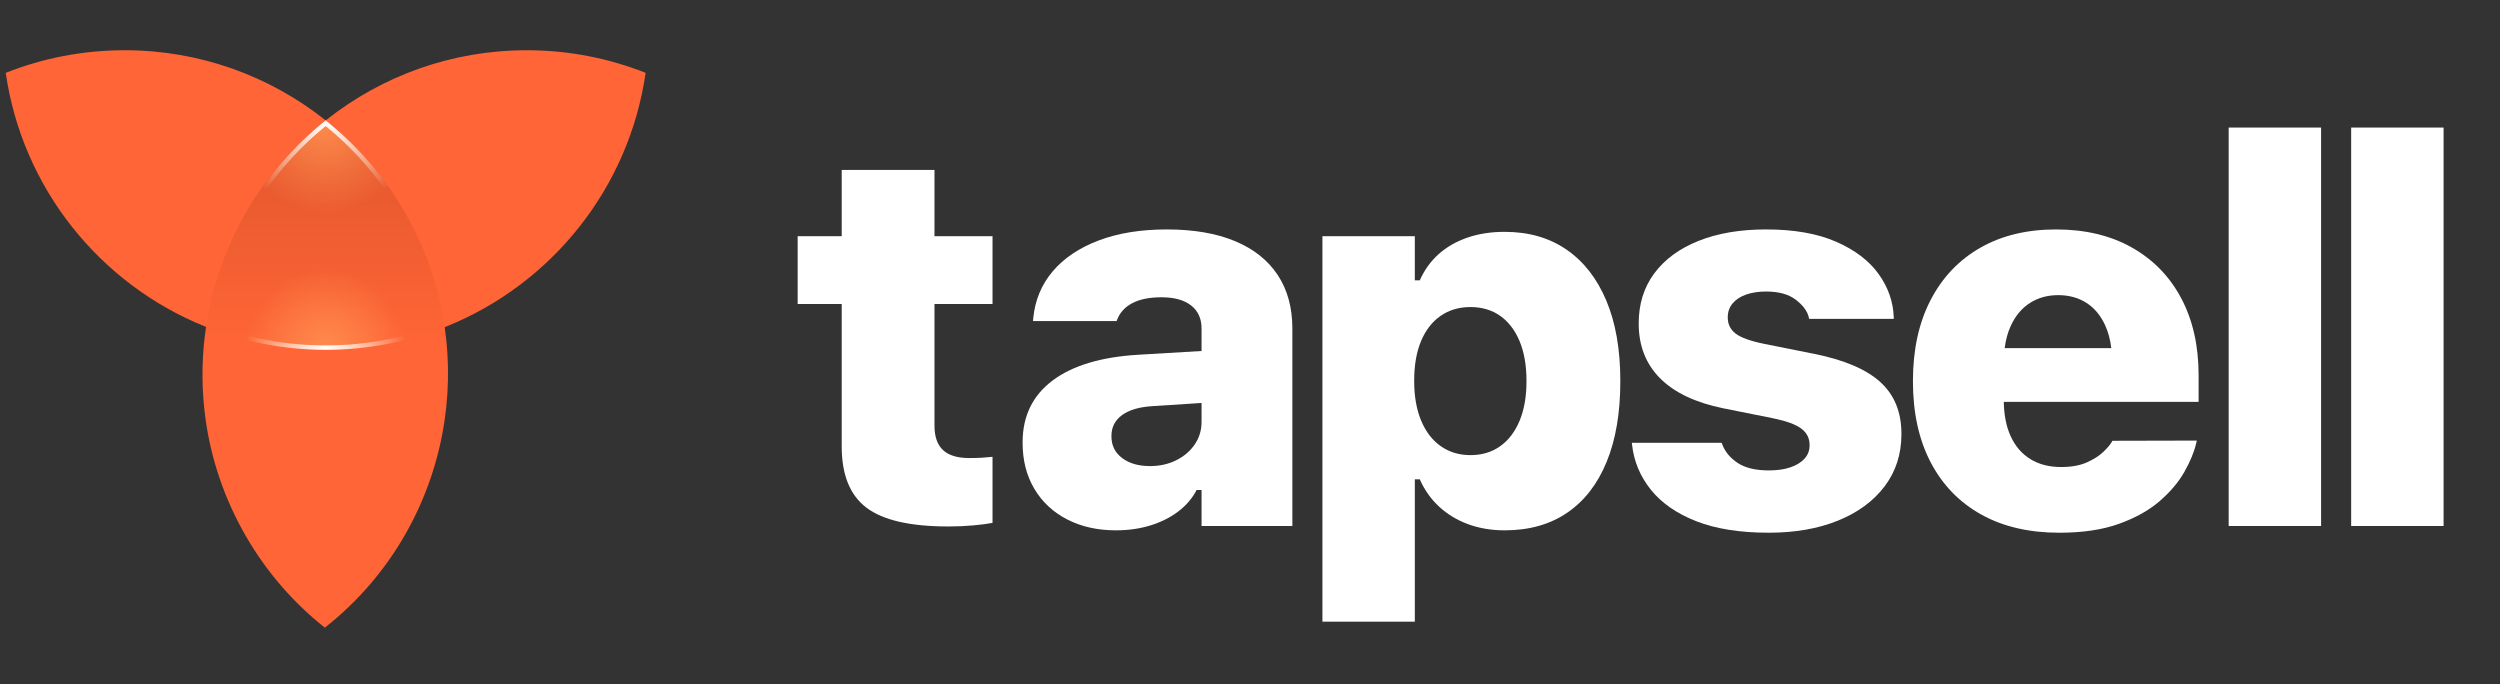
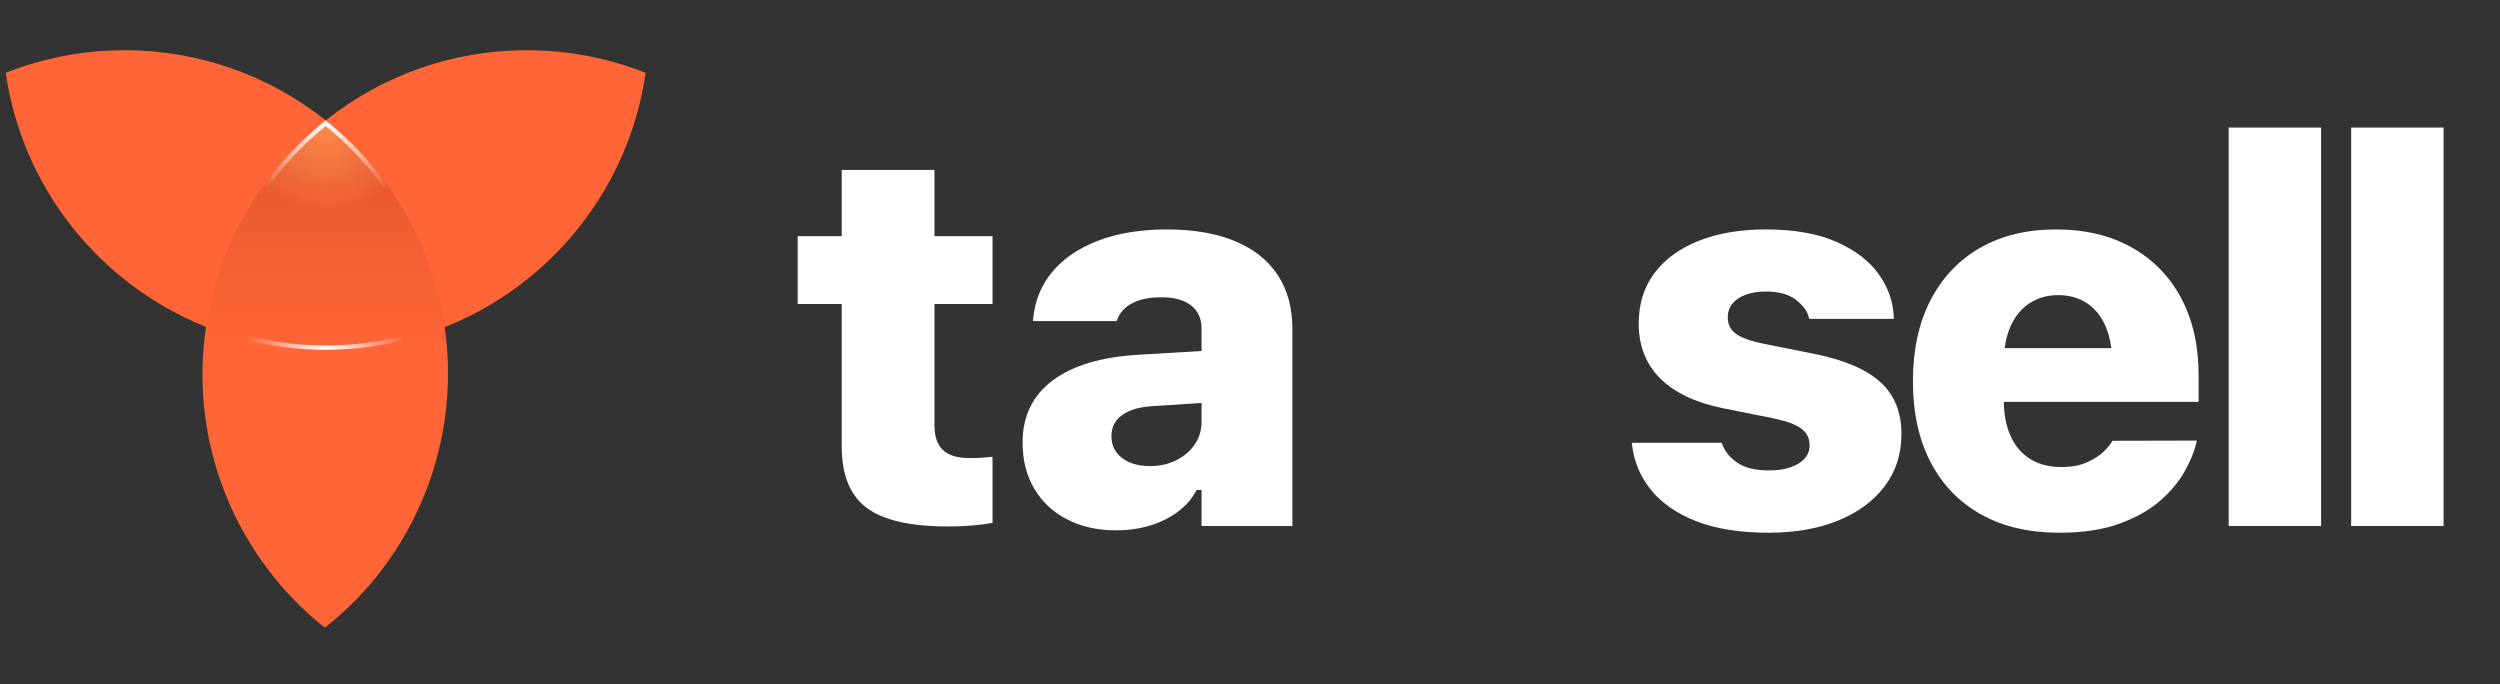
<svg xmlns="http://www.w3.org/2000/svg" width="100%" height="100%" viewBox="0 0 201 55" version="1.1" xml:space="preserve" style="fill-rule:evenodd;clip-rule:evenodd;stroke-linejoin:round;stroke-miterlimit:2;">
  <rect x="0" y="0" width="201" height="55" fill="#333333" stroke="none" />
  <rect id="logo-white-8" x="0.462" y="0.251" width="200" height="54" style="fill:none;" />
  <g>
    <path d="M76.241,42.328c0.715,0 1.389,-0.029 2.022,-0.087c0.632,-0.058 1.144,-0.125 1.536,-0.202l-0,-5.312c-0.271,0.028 -0.543,0.051 -0.816,0.071c-0.273,0.019 -0.623,0.029 -1.051,0.029c-0.959,-0 -1.665,-0.215 -2.119,-0.644c-0.454,-0.43 -0.681,-1.082 -0.681,-1.958l-0,-9.783l4.667,0l-0,-5.453l-4.667,0l-0,-5.325l-7.458,-0l0,5.325l-3.542,0l0,5.453l3.542,0l0,11.458c0,2.277 0.664,3.917 1.993,4.922c1.328,1.004 3.519,1.506 6.574,1.506Z" style="fill:#fff;fill-rule:nonzero;" />
    <path d="M96.605,28.221l-0,-1.811c-0,-0.796 -0.281,-1.413 -0.841,-1.852c-0.561,-0.438 -1.354,-0.657 -2.379,-0.657c-0.968,-0 -1.751,0.158 -2.349,0.473c-0.597,0.316 -1.005,0.763 -1.224,1.343l-0.037,0.095l-6.722,-0l0.021,-0.238c0.142,-1.443 0.663,-2.696 1.564,-3.758c0.9,-1.062 2.131,-1.89 3.692,-2.481c1.56,-0.592 3.389,-0.888 5.485,-0.888c2.152,0 3.979,0.314 5.48,0.94c1.502,0.627 2.645,1.534 3.431,2.722c0.786,1.187 1.179,2.621 1.179,4.301l-0,15.879l-7.3,0l-0,-2.894l-0.399,-0c-0.336,0.656 -0.823,1.228 -1.462,1.717c-0.64,0.488 -1.388,0.865 -2.244,1.13c-0.856,0.264 -1.783,0.397 -2.78,0.397c-1.477,-0 -2.781,-0.291 -3.913,-0.873c-1.132,-0.581 -2.013,-1.401 -2.644,-2.459c-0.63,-1.058 -0.946,-2.292 -0.946,-3.703l0,-0.042c0,-2.105 0.804,-3.761 2.41,-4.968c1.607,-1.206 3.909,-1.897 6.907,-2.072l5.071,-0.301Zm-0,4.178l-3.91,0.252c-1.085,0.065 -1.912,0.306 -2.481,0.722c-0.569,0.416 -0.854,0.974 -0.854,1.673l0,0.042c0,0.726 0.286,1.306 0.857,1.737c0.571,0.432 1.319,0.648 2.246,0.648c0.782,-0 1.485,-0.157 2.111,-0.471c0.626,-0.313 1.121,-0.737 1.485,-1.273c0.364,-0.536 0.546,-1.137 0.546,-1.805l-0,-1.525Z" style="fill:#fff;fill-rule:nonzero;" />
-     <path d="M106.323,49.984l7.429,0l0,-11.445l0.399,-0c0.376,0.852 0.895,1.584 1.556,2.197c0.662,0.613 1.439,1.083 2.332,1.411c0.892,0.328 1.871,0.492 2.936,0.492c1.965,-0 3.639,-0.471 5.023,-1.412c1.384,-0.942 2.443,-2.306 3.176,-4.093c0.733,-1.786 1.1,-3.945 1.1,-6.474l0,-0.042c0,-2.515 -0.375,-4.663 -1.124,-6.445c-0.749,-1.781 -1.816,-3.149 -3.2,-4.103c-1.384,-0.953 -3.043,-1.43 -4.975,-1.43c-1.1,-0 -2.099,0.155 -2.998,0.465c-0.898,0.31 -1.669,0.754 -2.314,1.331c-0.644,0.577 -1.148,1.279 -1.512,2.105l-0.399,0l0,-3.552l-7.429,0l0,30.995Zm11.905,-13.392c-0.907,-0 -1.701,-0.238 -2.382,-0.713c-0.68,-0.475 -1.208,-1.159 -1.583,-2.053c-0.375,-0.894 -0.563,-1.955 -0.563,-3.182l0,-0.042c0,-1.241 0.185,-2.302 0.555,-3.184c0.37,-0.881 0.895,-1.557 1.575,-2.026c0.681,-0.47 1.48,-0.705 2.398,-0.705c0.921,0 1.718,0.237 2.39,0.71c0.671,0.474 1.191,1.154 1.56,2.04c0.368,0.887 0.552,1.947 0.552,3.181l-0,0.042c-0,1.22 -0.184,2.274 -0.552,3.163c-0.369,0.888 -0.889,1.572 -1.56,2.05c-0.672,0.479 -1.469,0.719 -2.39,0.719Z" style="fill:#fff;fill-rule:nonzero;" />
    <path d="M142.197,42.831c2.112,0 3.968,-0.323 5.569,-0.97c1.601,-0.647 2.853,-1.566 3.755,-2.757c0.903,-1.192 1.354,-2.591 1.354,-4.198l-0,-0.026c-0,-1.747 -0.565,-3.134 -1.696,-4.161c-1.13,-1.027 -2.9,-1.782 -5.31,-2.266l-4.02,-0.805c-1.111,-0.225 -1.879,-0.5 -2.302,-0.826c-0.424,-0.326 -0.635,-0.754 -0.635,-1.287l-0,-0.025c-0,-0.435 0.13,-0.807 0.39,-1.117c0.26,-0.309 0.621,-0.546 1.084,-0.709c0.462,-0.163 0.995,-0.245 1.599,-0.245c1.025,0 1.824,0.221 2.397,0.661c0.573,0.441 0.92,0.904 1.039,1.391l0.032,0.144l6.805,0l-0,-0.112c-0.04,-1.25 -0.443,-2.411 -1.211,-3.483c-0.768,-1.073 -1.907,-1.94 -3.416,-2.601c-1.51,-0.661 -3.39,-0.992 -5.641,-0.992c-2.083,0 -3.892,0.308 -5.43,0.923c-1.537,0.614 -2.722,1.484 -3.556,2.609c-0.834,1.124 -1.252,2.464 -1.252,4.019l0,0.021c0,1.779 0.573,3.244 1.719,4.396c1.146,1.151 2.842,1.957 5.088,2.416l4.024,0.805c1.053,0.218 1.801,0.493 2.244,0.827c0.443,0.334 0.664,0.772 0.664,1.315l-0,0.026c-0,0.416 -0.135,0.774 -0.405,1.072c-0.27,0.299 -0.648,0.531 -1.133,0.697c-0.486,0.167 -1.062,0.25 -1.727,0.25c-1.073,-0 -1.912,-0.201 -2.516,-0.601c-0.605,-0.401 -1.017,-0.898 -1.239,-1.491l-0.048,-0.128l-7.223,-0l0.016,0.144c0.15,1.349 0.655,2.559 1.515,3.629c0.86,1.071 2.076,1.915 3.649,2.531c1.572,0.616 3.511,0.924 5.817,0.924Z" style="fill:#fff;fill-rule:nonzero;" />
    <path d="M161.105,32.311c0.017,1.068 0.2,1.986 0.551,2.755c0.367,0.805 0.896,1.421 1.585,1.846c0.689,0.425 1.514,0.637 2.475,0.637c0.826,0 1.519,-0.126 2.08,-0.378c0.561,-0.253 1.005,-0.539 1.333,-0.859c0.328,-0.32 0.547,-0.58 0.657,-0.781l0.051,-0.092l6.787,-0.016l-0.058,0.248c-0.163,0.692 -0.479,1.451 -0.948,2.277c-0.468,0.825 -1.131,1.608 -1.987,2.347c-0.856,0.74 -1.946,1.347 -3.271,1.823c-1.324,0.476 -2.921,0.713 -4.792,0.713c-2.438,0 -4.534,-0.49 -6.29,-1.471c-1.756,-0.981 -3.108,-2.38 -4.056,-4.198c-0.947,-1.817 -1.421,-3.985 -1.421,-6.503l-0,-0.021c-0,-2.512 0.471,-4.679 1.413,-6.501c0.943,-1.823 2.273,-3.227 3.992,-4.212c1.719,-0.985 3.752,-1.478 6.1,-1.478c2.339,0 4.368,0.483 6.086,1.448c1.718,0.965 3.044,2.324 3.976,4.078c0.933,1.754 1.4,3.818 1.4,6.193l-0,2.145l-15.663,0Zm0.07,-4.321l8.574,0c-0.083,-0.678 -0.243,-1.28 -0.48,-1.804c-0.364,-0.807 -0.869,-1.419 -1.516,-1.834c-0.646,-0.415 -1.404,-0.623 -2.276,-0.623c-0.861,0 -1.619,0.211 -2.276,0.633c-0.656,0.422 -1.17,1.038 -1.54,1.848c-0.239,0.522 -0.401,1.116 -0.486,1.78Z" style="fill:#fff;fill-rule:nonzero;" />
    <rect x="179.186" y="10.256" width="7.429" height="32.033" style="fill:#fff;fill-rule:nonzero;" />
    <rect x="189.034" y="10.256" width="7.429" height="32.033" style="fill:#fff;fill-rule:nonzero;" />
  </g>
  <g>
    <g>
      <path d="M35.945,26.227c-3.014,1.224 -6.309,1.898 -9.76,1.898c-3.375,0 -6.6,-0.645 -9.56,-1.817c0.97,-6.755 4.542,-12.675 9.666,-16.71c4.421,-3.481 9.999,-5.559 16.057,-5.559c3.375,0 6.601,0.645 9.56,1.818c-1.33,9.264 -7.553,16.956 -15.963,20.37Z" style="fill:#ff6536;" />
      <path d="M16.426,26.227c3.014,1.224 6.308,1.898 9.759,1.898c3.375,0 6.601,-0.645 9.56,-1.817c-0.97,-6.755 -4.541,-12.675 -9.665,-16.71c-4.422,-3.481 -9.999,-5.559 -16.058,-5.559c-3.375,0 -6.6,0.645 -9.56,1.818c1.33,9.264 7.554,16.956 15.964,20.37Z" style="fill:#ff6536;" />
      <path d="M16.525,33.692c0.448,3.222 1.511,6.412 3.237,9.401c1.687,2.923 3.858,5.394 6.354,7.37c5.365,-4.217 8.706,-10.27 9.638,-16.725c0.804,-5.57 -0.185,-11.439 -3.215,-16.686c-1.687,-2.922 -3.858,-5.393 -6.354,-7.37c-7.357,5.784 -10.908,15.02 -9.66,24.01Z" style="fill:url(#_Linear1);" />
-       <path d="M35.745,26.308c-2.959,1.172 -6.185,1.817 -9.56,1.817c-3.375,0 -6.6,-0.645 -9.56,-1.817c0.963,-6.709 4.493,-12.593 9.56,-16.626c2.552,2.031 4.714,4.531 6.354,7.37c0.196,0.339 0.384,0.681 0.563,1.027c1.313,2.529 2.223,5.3 2.643,8.229Z" style="fill:url(#_Radial2);" />
      <path d="M35.745,26.308c-2.959,1.172 -6.185,1.817 -9.56,1.817c-3.375,0 -6.6,-0.645 -9.56,-1.817c0.963,-6.709 4.493,-12.593 9.56,-16.626c2.552,2.031 4.714,4.531 6.354,7.37c0.196,0.339 0.384,0.681 0.563,1.027c1.313,2.529 2.223,5.3 2.643,8.229Zm-0.39,-0.227c-0.431,-2.786 -1.312,-5.425 -2.566,-7.839c-0.177,-0.341 -0.362,-0.679 -0.555,-1.013c-1.571,-2.719 -3.627,-5.123 -6.049,-7.094c-4.812,3.916 -8.178,9.541 -9.169,15.946c2.848,1.093 5.939,1.691 9.169,1.691c3.23,0 6.322,-0.598 9.17,-1.691Z" style="fill:url(#_Radial3);" />
      <path d="M35.745,26.308c-2.959,1.172 -6.185,1.817 -9.56,1.817c-3.375,0 -6.6,-0.645 -9.56,-1.817c0.963,-6.709 4.493,-12.593 9.56,-16.626c2.552,2.031 4.714,4.531 6.354,7.37c0.196,0.339 0.384,0.681 0.563,1.027c1.313,2.529 2.223,5.3 2.643,8.229Z" style="fill:url(#_Radial4);" />
    </g>
    <path d="M35.745,26.308c-2.959,1.172 -6.185,1.817 -9.56,1.817c-3.375,0 -6.6,-0.645 -9.56,-1.817c0.963,-6.709 4.493,-12.593 9.56,-16.626c2.552,2.031 4.714,4.531 6.354,7.37c0.196,0.339 0.384,0.681 0.563,1.027c1.313,2.529 2.223,5.3 2.643,8.229Zm-0.39,-0.227c-0.431,-2.786 -1.312,-5.425 -2.566,-7.839c-0.177,-0.341 -0.362,-0.679 -0.555,-1.013c-1.571,-2.719 -3.627,-5.123 -6.049,-7.094c-4.812,3.916 -8.178,9.541 -9.169,15.946c2.848,1.093 5.939,1.691 9.169,1.691c3.23,0 6.322,-0.598 9.17,-1.691Z" style="fill:url(#_Radial5);" />
  </g>
  <defs>
    <linearGradient id="_Linear1" x1="0" y1="0" x2="1" y2="0" gradientUnits="userSpaceOnUse" gradientTransform="matrix(0,-40.566,40.566,-1.06581e-14,26.185,50.463)">
      <stop offset="0" style="stop-color:#ff6536;stop-opacity:1" />
      <stop offset="0.56" style="stop-color:#ff6536;stop-opacity:1" />
      <stop offset="1" style="stop-color:#e0562c;stop-opacity:1" />
    </linearGradient>
    <radialGradient id="_Radial2" cx="0" cy="0" r="1" gradientUnits="userSpaceOnUse" gradientTransform="matrix(-0.035,-6.464,6.464,-0.035,26.185,28.125)">
      <stop offset="0" style="stop-color:#fe8c4e;stop-opacity:1" />
      <stop offset="1" style="stop-color:#fe8c4e;stop-opacity:0" />
    </radialGradient>
    <radialGradient id="_Radial3" cx="0" cy="0" r="1" gradientUnits="userSpaceOnUse" gradientTransform="matrix(-0.035,-6.464,6.464,-0.035,26.185,28.125)">
      <stop offset="0" style="stop-color:#fff;stop-opacity:1" />
      <stop offset="1" style="stop-color:#fff;stop-opacity:0" />
    </radialGradient>
    <radialGradient id="_Radial4" cx="0" cy="0" r="1" gradientUnits="userSpaceOnUse" gradientTransform="matrix(4.44089e-16,7.223,-7.223,8.88178e-16,26.151,9.897)">
      <stop offset="0" style="stop-color:#fe8c4e;stop-opacity:1" />
      <stop offset="1" style="stop-color:#fe8c4e;stop-opacity:0" />
    </radialGradient>
    <radialGradient id="_Radial5" cx="0" cy="0" r="1" gradientUnits="userSpaceOnUse" gradientTransform="matrix(-2.72671e-13,7.223,-7.223,2.73559e-13,26.151,9.897)">
      <stop offset="0" style="stop-color:#fff;stop-opacity:1" />
      <stop offset="1" style="stop-color:#fff;stop-opacity:0" />
    </radialGradient>
  </defs>
</svg>